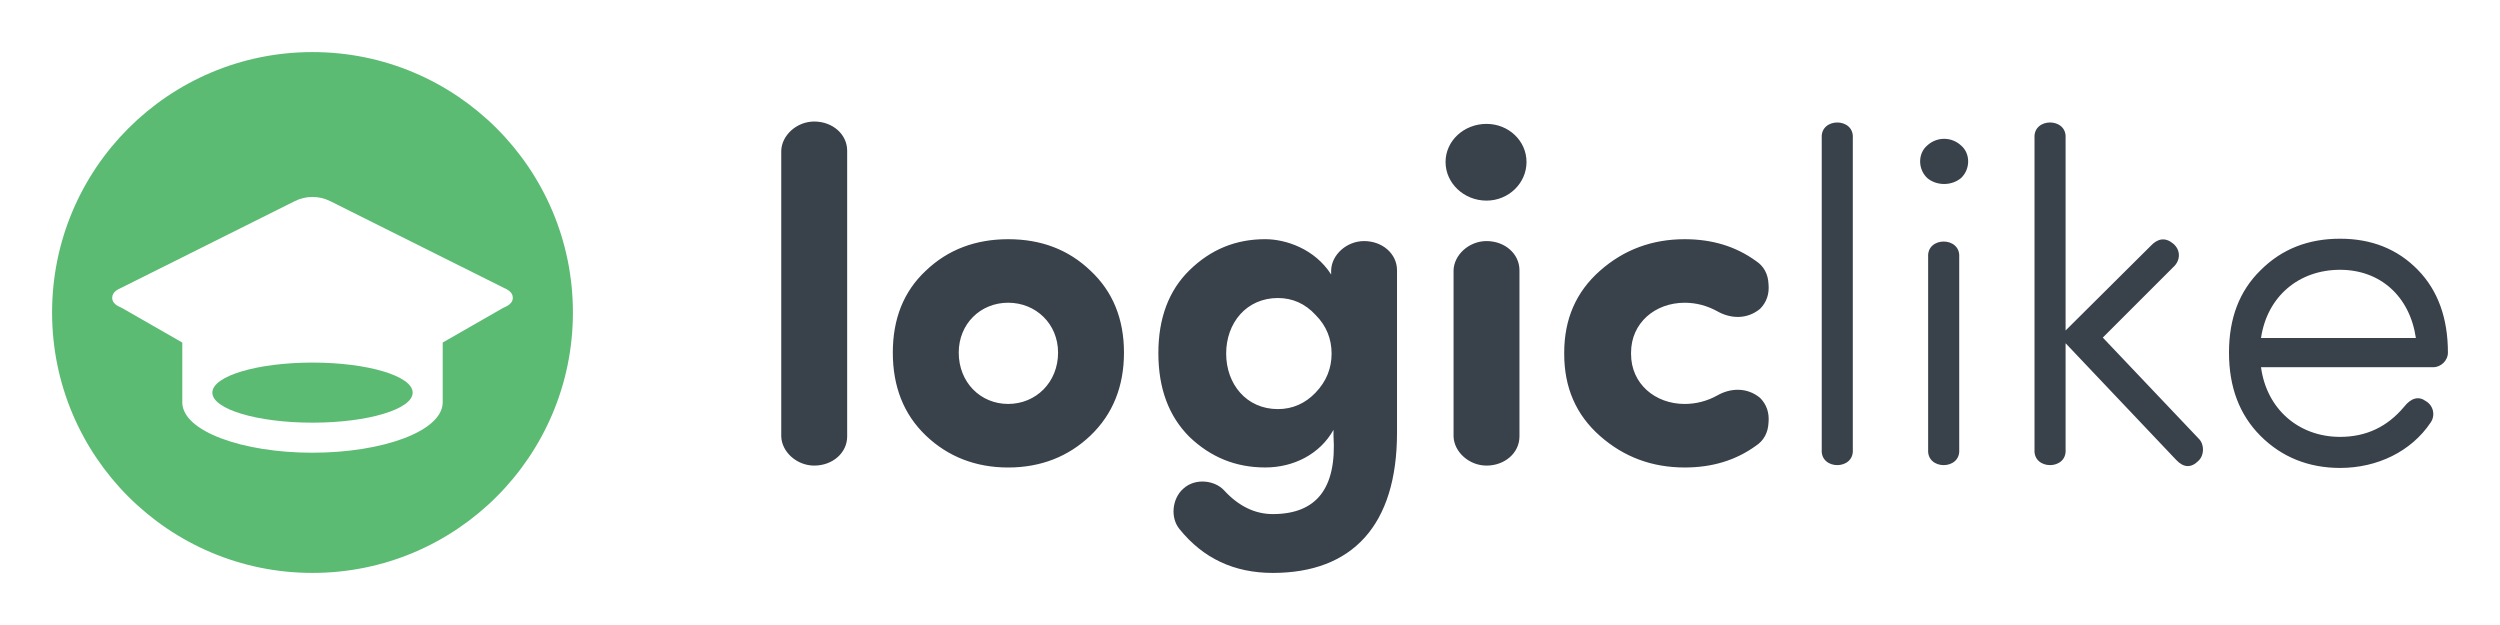
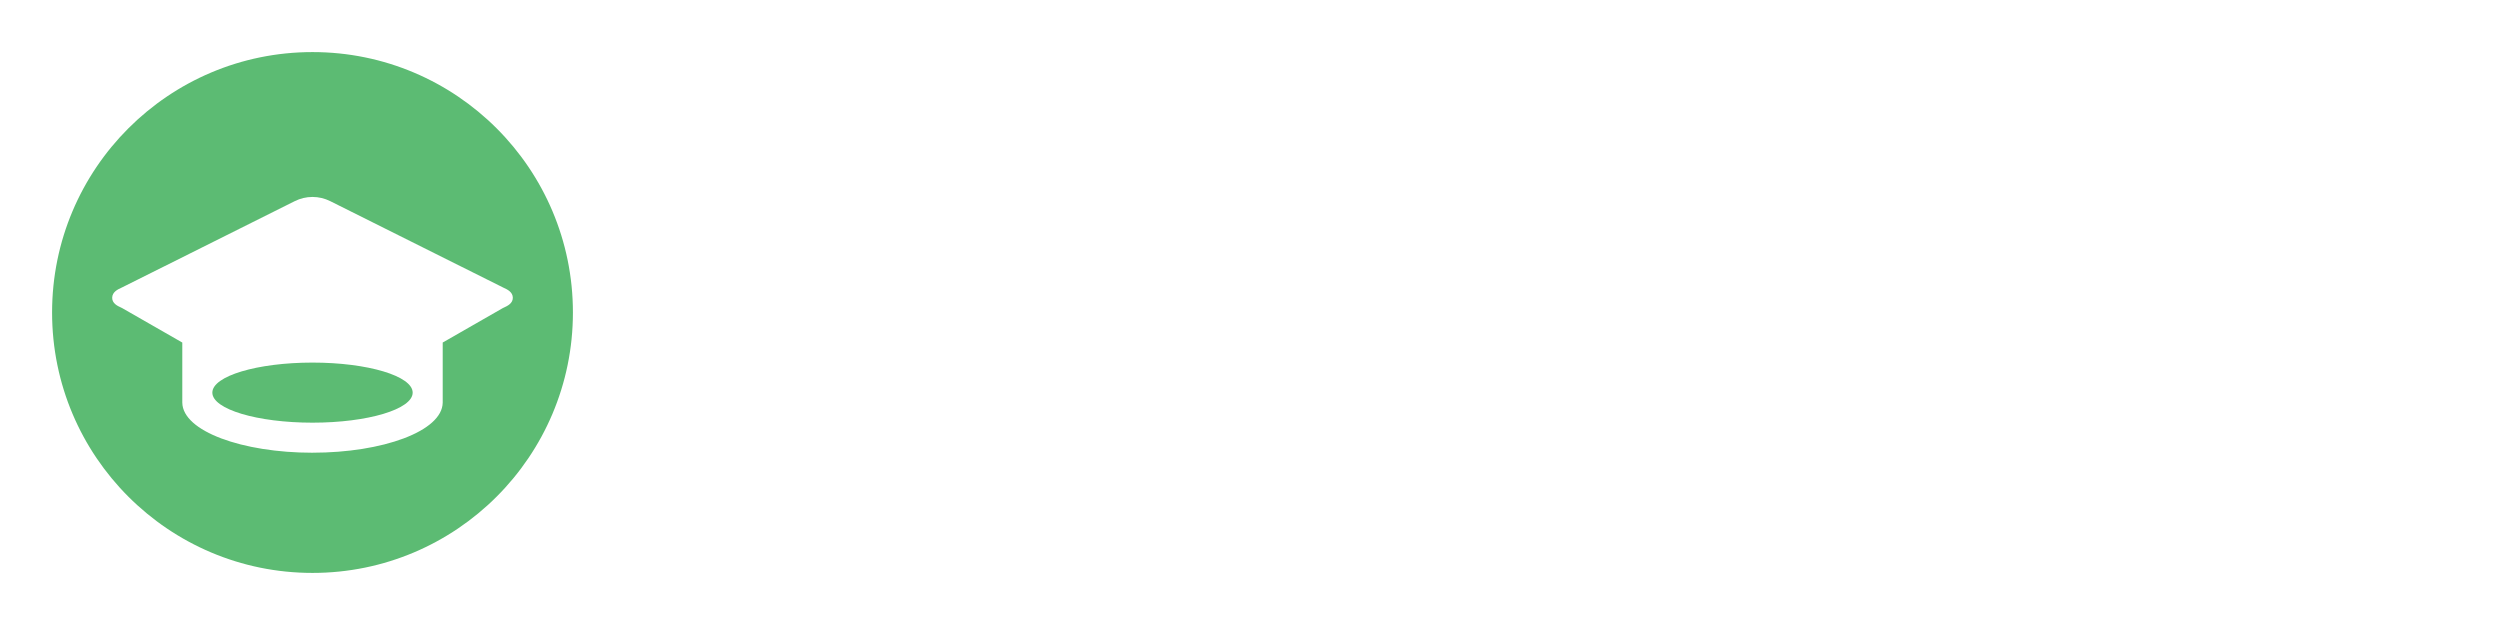
<svg xmlns="http://www.w3.org/2000/svg" width="144" height="36" viewBox="0 0 144 36" fill="none">
-   <path fill-rule="evenodd" clip-rule="evenodd" d="M46.898 7C45.895 7 45.028 7.786 45 8.681V25.138C45.027 26.033 45.895 26.818 46.898 26.818C47.956 26.818 48.797 26.086 48.797 25.138V8.68C48.796 7.731 47.956 7 46.898 7ZM58.07 13.778C56.2 13.778 54.6 14.374 53.325 15.595C52.05 16.787 51.426 18.36 51.426 20.312C51.426 22.264 52.05 23.863 53.325 25.084C54.6 26.304 56.2 26.928 58.07 26.928C59.941 26.928 61.541 26.304 62.816 25.084C64.091 23.864 64.741 22.264 64.741 20.312C64.741 18.36 64.091 16.787 62.816 15.595C61.541 14.374 59.969 13.778 58.07 13.778ZM58.07 23.267C56.47 23.267 55.223 22.019 55.223 20.311C55.223 18.657 56.47 17.437 58.07 17.437C59.67 17.437 60.945 18.657 60.945 20.311C60.945 22.02 59.67 23.267 58.07 23.267ZM78.572 13.886C77.569 13.886 76.702 14.672 76.674 15.566V15.811C75.724 14.321 74.044 13.777 72.878 13.777C71.169 13.777 69.732 14.373 68.512 15.567C67.319 16.733 66.722 18.332 66.722 20.339C66.722 22.373 67.319 23.972 68.512 25.165C69.732 26.331 71.169 26.926 72.878 26.926C74.504 26.926 76.023 26.167 76.81 24.758V25.111C77 28.121 75.834 29.611 73.312 29.611C72.281 29.611 71.332 29.15 70.492 28.228C69.949 27.658 68.837 27.523 68.159 28.148C67.508 28.716 67.4 29.828 67.942 30.478C69.298 32.16 71.087 33 73.31 33C77.892 33 80.468 30.262 80.468 24.92V15.567C80.468 14.618 79.628 13.886 78.571 13.886H78.572ZM75.778 22.616C75.181 23.24 74.449 23.564 73.609 23.564C71.793 23.564 70.627 22.127 70.627 20.364C70.627 18.602 71.793 17.166 73.609 17.166C74.45 17.166 75.182 17.492 75.779 18.142C76.402 18.765 76.7 19.525 76.7 20.365C76.7 21.207 76.403 21.965 75.778 22.615V22.616ZM85.623 13.886C84.62 13.886 83.753 14.672 83.725 15.566V25.136C83.751 26.032 84.62 26.818 85.623 26.818C86.68 26.818 87.521 26.085 87.521 25.137V15.567C87.521 14.618 86.681 13.886 85.623 13.886V13.886ZM85.623 7.136C84.321 7.136 83.264 8.112 83.264 9.332C83.264 10.552 84.321 11.555 85.623 11.555C86.898 11.555 87.927 10.551 87.927 9.332C87.928 8.112 86.897 7.136 85.623 7.136ZM97.04 17.438C97.691 17.438 98.315 17.6 98.91 17.926C99.67 18.36 100.62 18.415 101.378 17.791C101.758 17.411 101.921 16.924 101.866 16.354C101.839 15.784 101.596 15.324 101.134 15.026C99.968 14.186 98.612 13.778 97.04 13.778C95.17 13.778 93.542 14.374 92.159 15.595C90.776 16.815 90.099 18.387 90.099 20.312V20.394C90.099 22.319 90.776 23.891 92.159 25.111C93.542 26.331 95.169 26.927 97.039 26.927C98.612 26.927 99.969 26.521 101.134 25.681C101.594 25.383 101.839 24.921 101.866 24.352C101.921 23.783 101.758 23.295 101.378 22.916C100.619 22.292 99.67 22.346 98.911 22.78C98.339 23.099 97.695 23.267 97.04 23.268C95.331 23.268 93.949 22.102 93.949 20.394V20.313C93.949 18.603 95.331 17.438 97.039 17.438H97.04ZM104.932 7.948V25.896C104.851 27.089 106.802 27.089 106.722 25.896V7.95C106.802 6.757 104.851 6.757 104.932 7.95V7.948ZM111.006 8.382C110.464 8.843 110.464 9.737 111.006 10.252C111.549 10.713 112.416 10.713 112.959 10.252C113.502 9.737 113.502 8.842 112.959 8.382C112.694 8.134 112.345 7.996 111.982 7.996C111.62 7.996 111.271 8.134 111.006 8.382V8.382ZM111.061 14.807V25.897C110.98 27.089 112.931 27.089 112.851 25.897V14.807C112.931 13.615 110.98 13.615 111.061 14.807V14.807ZM121.121 19.444L125.271 15.296C125.623 14.889 125.569 14.347 125.161 14.021C124.728 13.668 124.294 13.723 123.887 14.157L118.978 19.037V7.949C119.06 6.756 117.108 6.756 117.188 7.949V25.896C117.108 27.089 119.06 27.089 118.978 25.896V19.77L125.351 26.494C125.784 26.954 126.218 26.954 126.625 26.548C126.978 26.222 126.978 25.599 126.653 25.273L121.122 19.445L121.121 19.444ZM139.264 15.54C138.098 14.347 136.606 13.75 134.79 13.75C132.946 13.75 131.428 14.347 130.208 15.567C128.988 16.76 128.39 18.332 128.39 20.311C128.39 22.29 128.987 23.889 130.208 25.11C131.428 26.33 132.974 26.953 134.79 26.953C136.932 26.953 138.884 26.005 139.996 24.351C140.066 24.253 140.115 24.142 140.14 24.024C140.164 23.906 140.164 23.785 140.138 23.667C140.113 23.549 140.063 23.438 139.992 23.341C139.921 23.244 139.83 23.163 139.726 23.103C139.318 22.805 138.884 22.913 138.478 23.429C137.502 24.595 136.281 25.164 134.79 25.164C132.403 25.164 130.56 23.564 130.234 21.151H140.159C140.593 21.151 141 20.771 141 20.311C141 18.333 140.43 16.733 139.264 15.54V15.54ZM130.234 19.47C130.586 17.085 132.402 15.54 134.789 15.54C137.094 15.54 138.802 17.058 139.155 19.47H130.233H130.234Z" fill="#39414B" />
  <path fill-rule="evenodd" clip-rule="evenodd" d="M3 18C3 9.716 9.715 3 18 3C26.285 3 33 9.716 33 18C33 26.284 26.285 33 18 33C9.715 33 3 26.284 3 18ZM18 26.077C13.961 26.077 10.525 24.84 10.5 23.192V19.731L7.035 17.745L6.965 17.711C6.773 17.624 6.458 17.477 6.462 17.151C6.465 16.817 6.792 16.666 6.975 16.582L7.035 16.553L16.979 11.586C17.296 11.427 17.645 11.344 18 11.344C18.355 11.344 18.704 11.427 19.021 11.586L28.965 16.553L29.025 16.583C29.209 16.666 29.535 16.817 29.539 17.148C29.542 17.479 29.219 17.626 29.029 17.714L28.965 17.744L25.5 19.73V23.191C25.475 24.839 22.038 26.076 18 26.076V26.077Z" fill="#5CBB73" />
-   <path d="M18 24.346C21.186 24.346 23.77 23.571 23.77 22.616C23.77 21.66 21.186 20.885 18 20.885C14.814 20.885 12.231 21.66 12.231 22.615C12.231 23.571 14.814 24.346 18.001 24.346H18Z" fill="#5CBB73" />
+   <path d="M18 24.346C21.186 24.346 23.77 23.571 23.77 22.616C23.77 21.66 21.186 20.885 18 20.885C14.814 20.885 12.231 21.66 12.231 22.615C12.231 23.571 14.814 24.346 18.001 24.346Z" fill="#5CBB73" />
</svg>